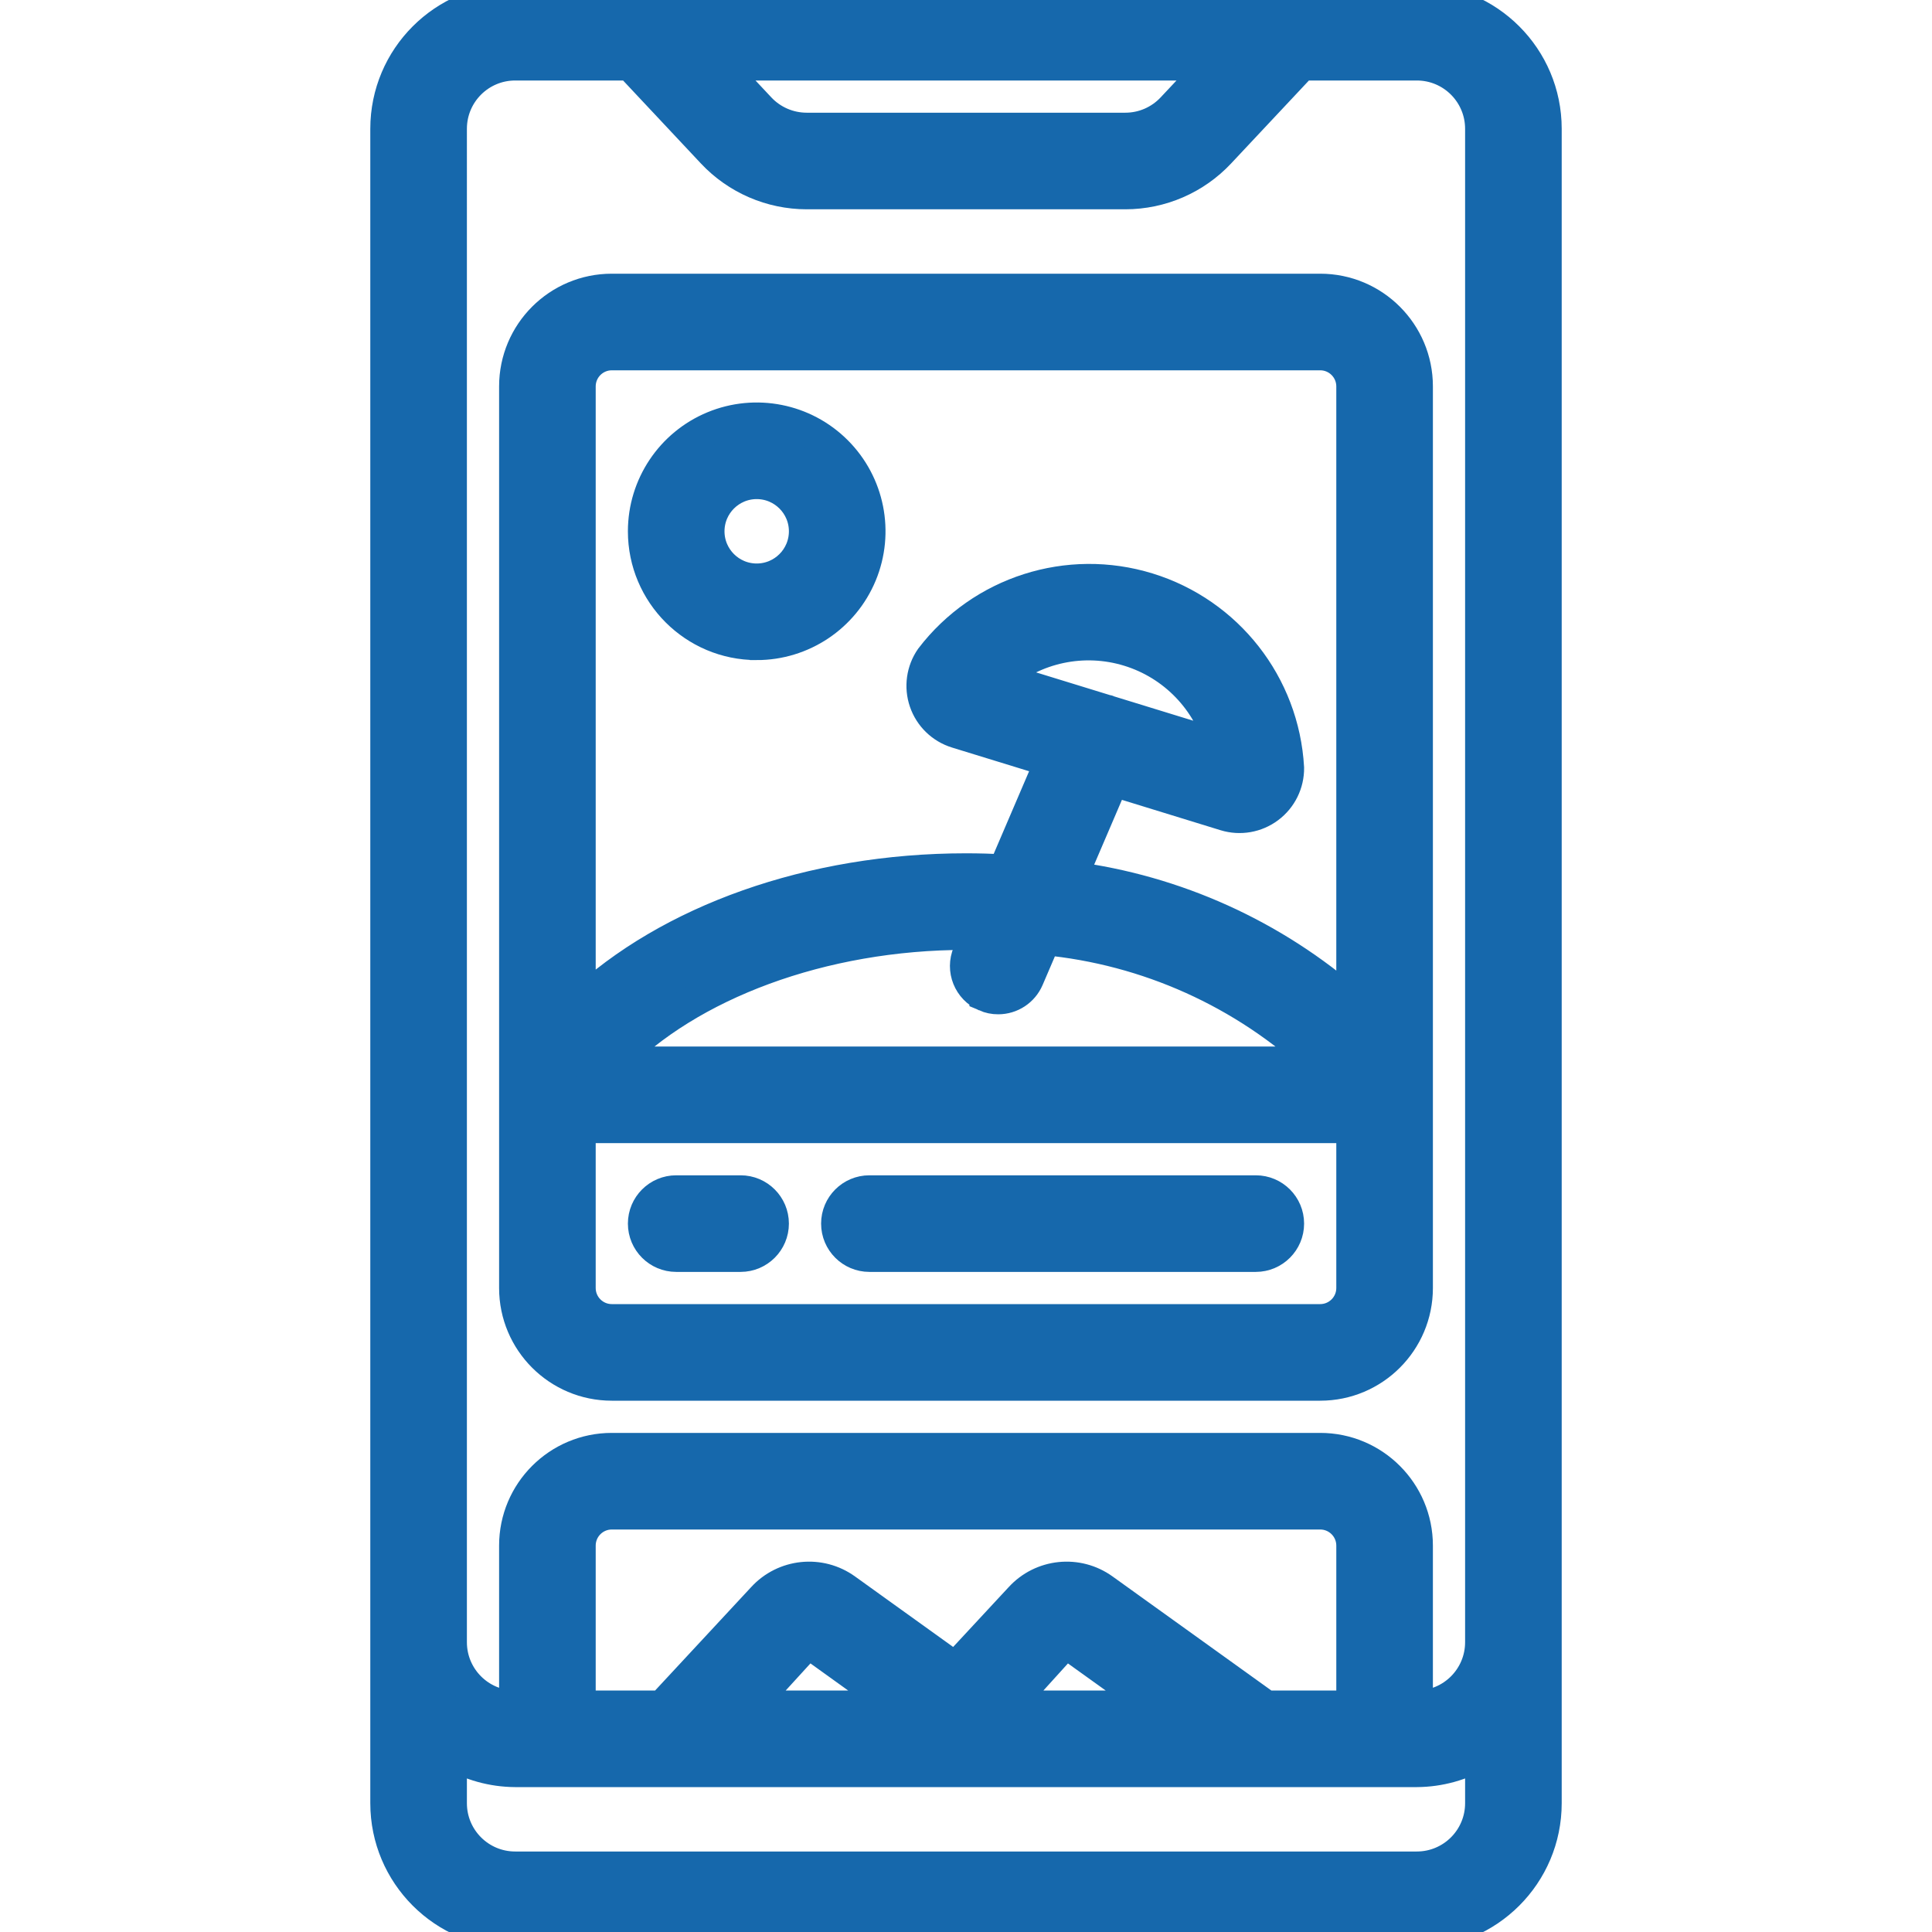
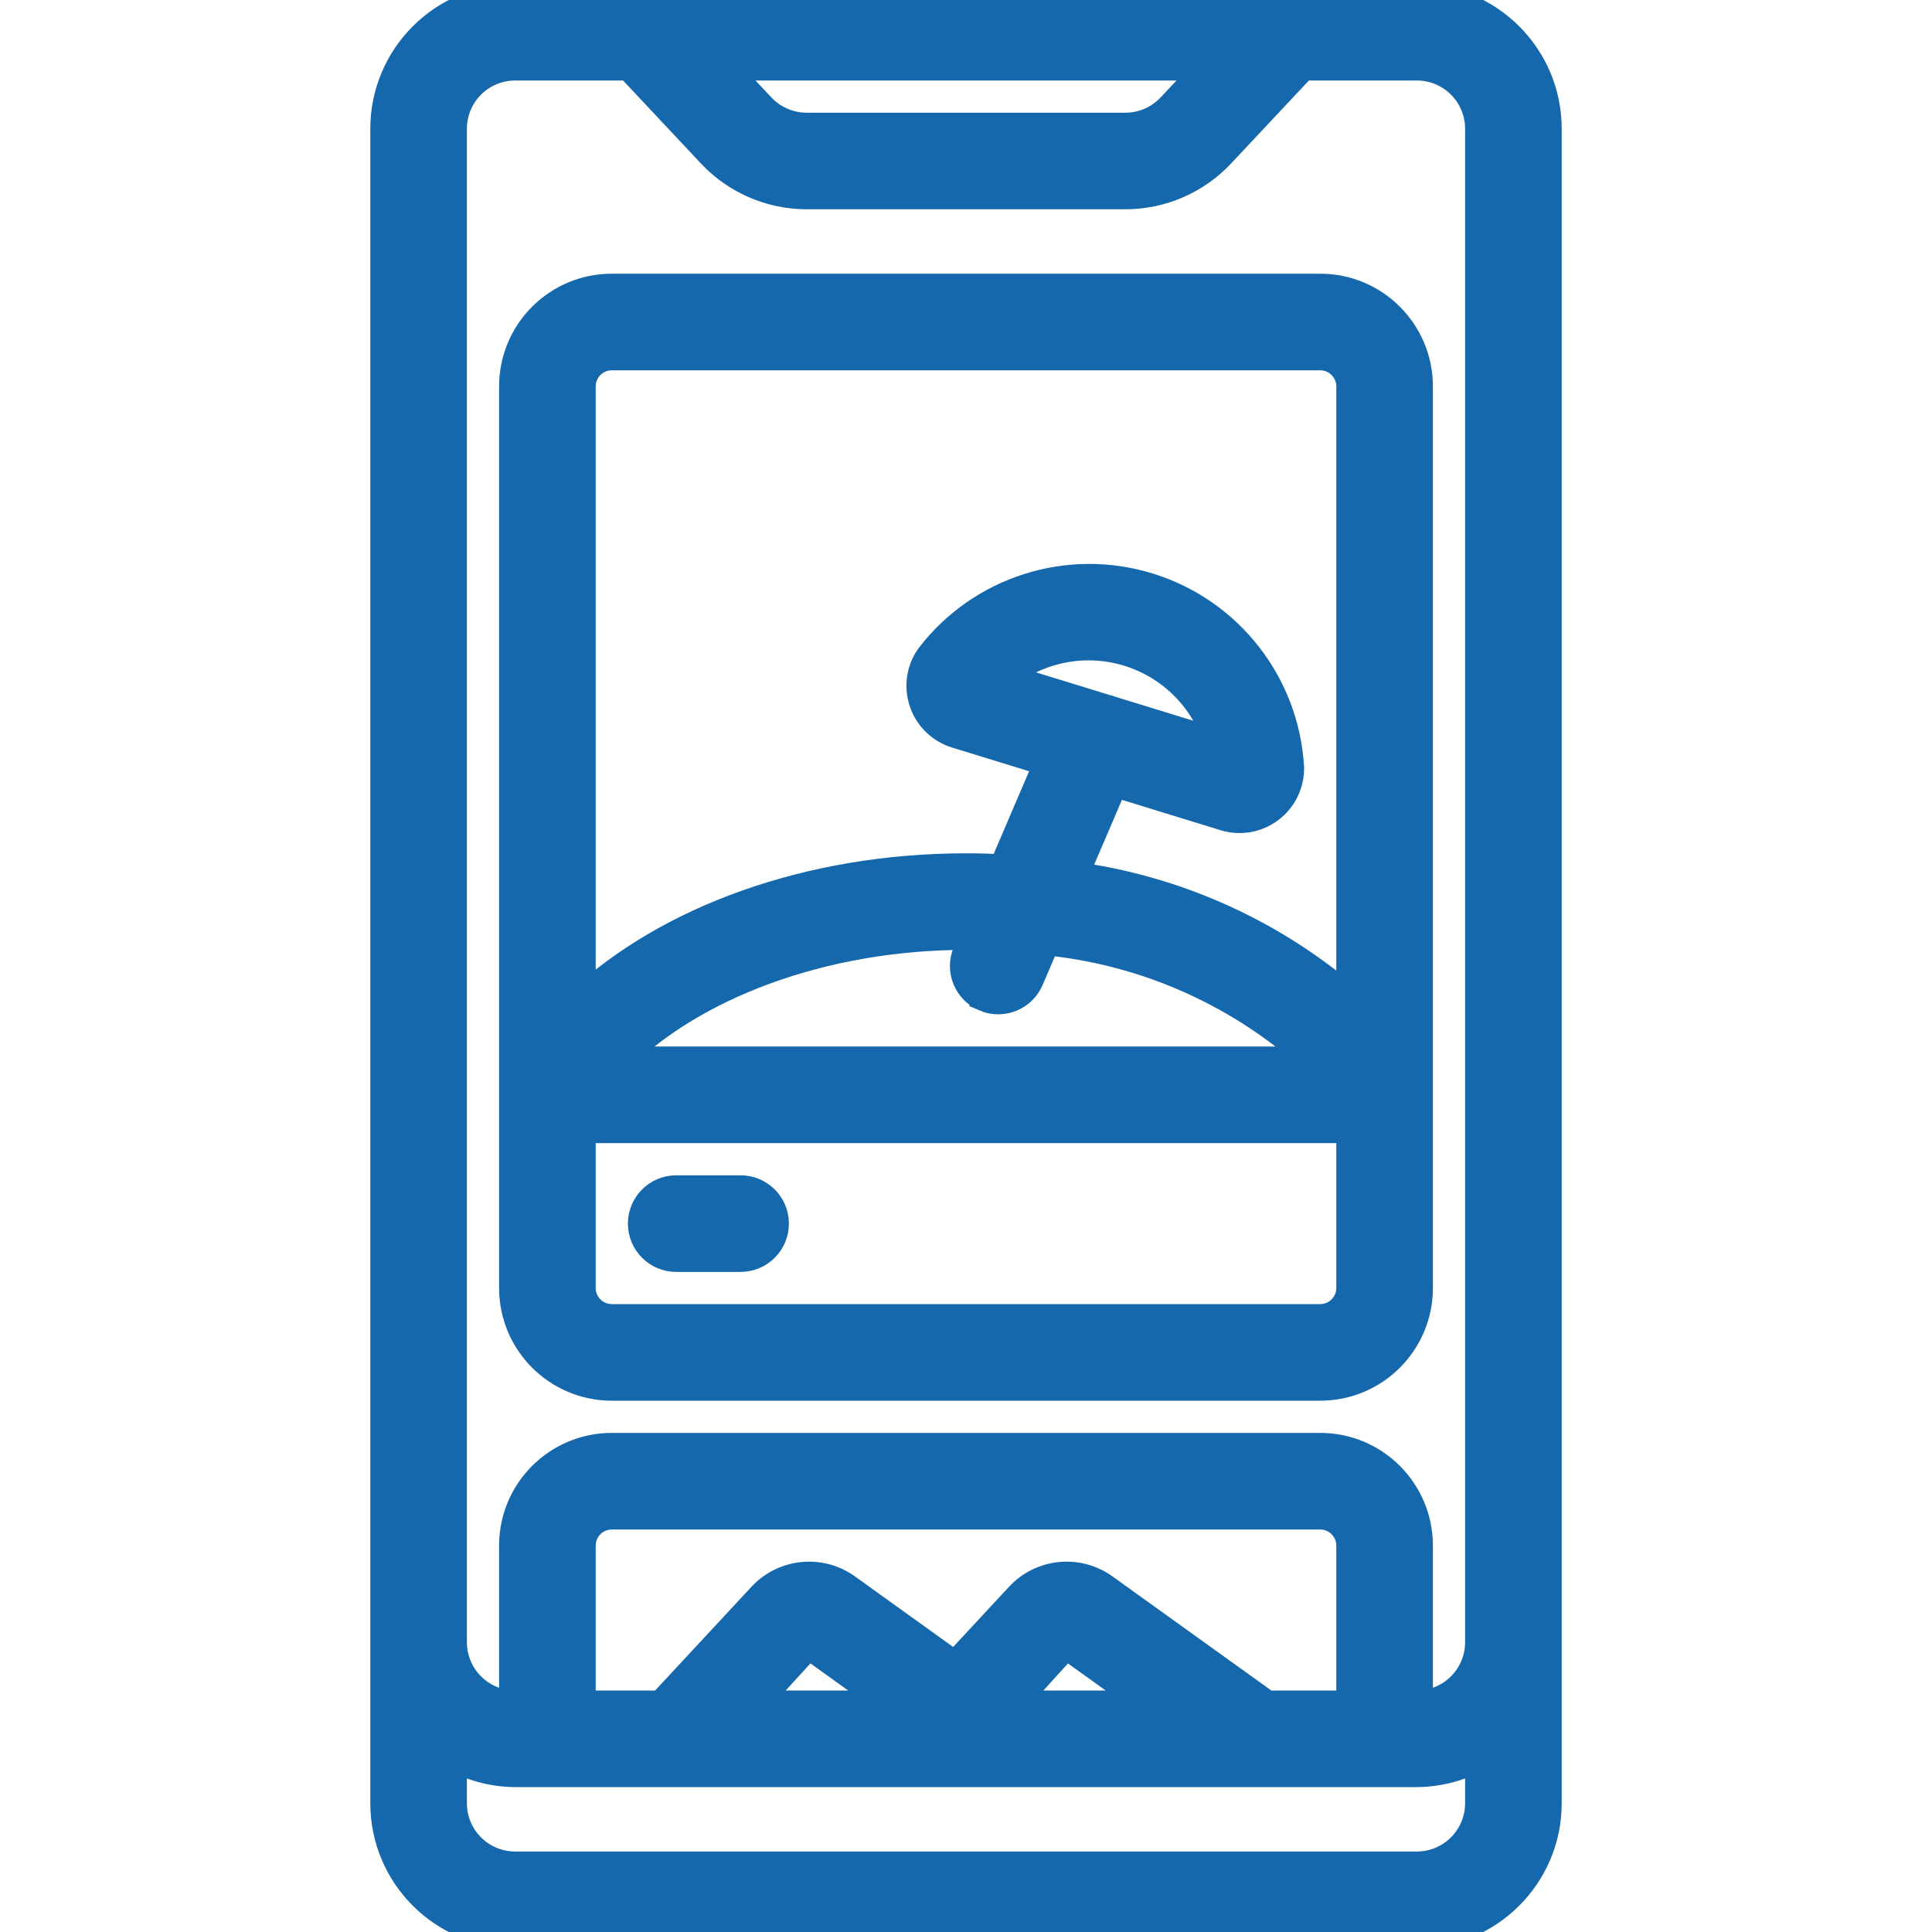
<svg xmlns="http://www.w3.org/2000/svg" height="512" viewBox="0 0 36 60" width="512">
  <g id="Page-1" fill="none" fill-rule="evenodd">
    <g id="050---Holiday-Social-Post" fill="rgb(0,0,0)" fill-rule="nonzero">
      <path fill="#1668ac" stroke="#1668ac" id="Shape" d="m4 60h28c2.209 0 4-1.791 4-4v-52c0-2.209-1.791-4-4-4h-28c-2.209 0-4 1.791-4 4v52c0 2.209 1.791 4 4 4zm28-2h-28c-1.105 0-2-.895-2-2v-1.556c.605.36 1.296.552 2 .556h28c.704-.004 1.395-.196 2-.556v1.556c0 1.105-.895 2-2 2zm-2-5h-2.678l-5.057-3.632c-.802-.581-1.912-.466-2.578.267l-2.02 2.176-3.4-2.443c-.802-.581-1.912-.466-2.578.267l-3.126 3.365h-2.563v-5c0-.552.448-1 1-1h22c.552 0 1 .448 1 1zm-10.678 0-.027-.02 1.8-1.987 2.798 2.007zm-3.429 0h-4.626l1.833-2.007zm9.8-51-1.285 1.368c-.378.403-.906.632-1.458.632h-9.9c-.553-.001-1.08-.229-1.459-.632l-1.282-1.368zm-23.693 2c0-1.105.895-2 2-2h3.567l2.565 2.735c.757.806 1.813 1.263 2.918 1.265h9.9c1.106-.001 2.162-.459 2.918-1.265l2.565-2.735h3.567c1.105 0 2 .895 2 2v47c0 1.105-.895 2-2 2v-5c0-1.657-1.343-3-3-3h-22c-1.657 0-3 1.343-3 3v5c-1.105 0-2-.895-2-2z" />
      <path fill="#1668ac" stroke="#1668ac" id="Shape" d="m7 43h22c1.657 0 3-1.343 3-3v-28c0-1.657-1.343-3-3-3h-22c-1.657 0-3 1.343-3 3v28c0 1.657 1.343 3 3 3zm11.606-12.081c.124.054.258.082.394.081.4-0.0.761-.238.919-.606l.528-1.231c3.187.305 6.184 1.654 8.526 3.837h-21.946c2.36-2.442 6.5-4 10.973-4 .113 0 .225.007.337.009l-.256.6c-.216.507.019 1.092.525 1.31zm10.394 10.081h-22c-.552 0-1-.448-1-1v-5h24v5c0 .552-.448 1-1 1zm-22-30h22c.552 0 1 .448 1 1v19.2c-2.455-2.154-5.495-3.529-8.734-3.95l1.294-3.02 3.492 1.075c.46.141.959.054 1.344-.235.385-.288.609-.743.604-1.223-.145-2.581-1.882-4.799-4.353-5.56s-5.154.097-6.726 2.15c-.275.394-.345.896-.189 1.351.156.455.52.807.979.949l2.927.9-1.454 3.394c-.392-.019-.784-.031-1.184-.031-4.823 0-9.222 1.592-12 4.2v-19.2c0-.552.448-1 1-1zm15.408 11.091-.014-.01c-.019-.008-.039 0-.057-.012l-3.316-1.02c1.109-.962 2.635-1.284 4.038-.852 1.403.431 2.485 1.556 2.862 2.974z" />
      <path fill="#1668ac" stroke="#1668ac" id="Shape" d="m11 37h-2c-.552 0-1 .448-1 1s.448 1 1 1h2c.552 0 1-.448 1-1s-.448-1-1-1z" />
-       <path fill="#1668ac" stroke="#1668ac" id="Shape" d="m27 37h-12c-.552 0-1 .448-1 1s.448 1 1 1h12c.552 0 1-.448 1-1s-.448-1-1-1z" />
-       <path fill="#1668ac" stroke="#1668ac" id="Shape" d="m11.5 20c1.416 0 2.692-.853 3.234-2.161s.242-2.813-.759-3.814-2.506-1.3-3.814-.759c-1.308.542-2.161 1.818-2.161 3.234 0 1.933 1.567 3.5 3.5 3.5zm0-5c.828 0 1.5.672 1.5 1.5s-.672 1.5-1.5 1.5-1.5-.672-1.5-1.5.672-1.5 1.5-1.5z" />
    </g>
  </g>
</svg>